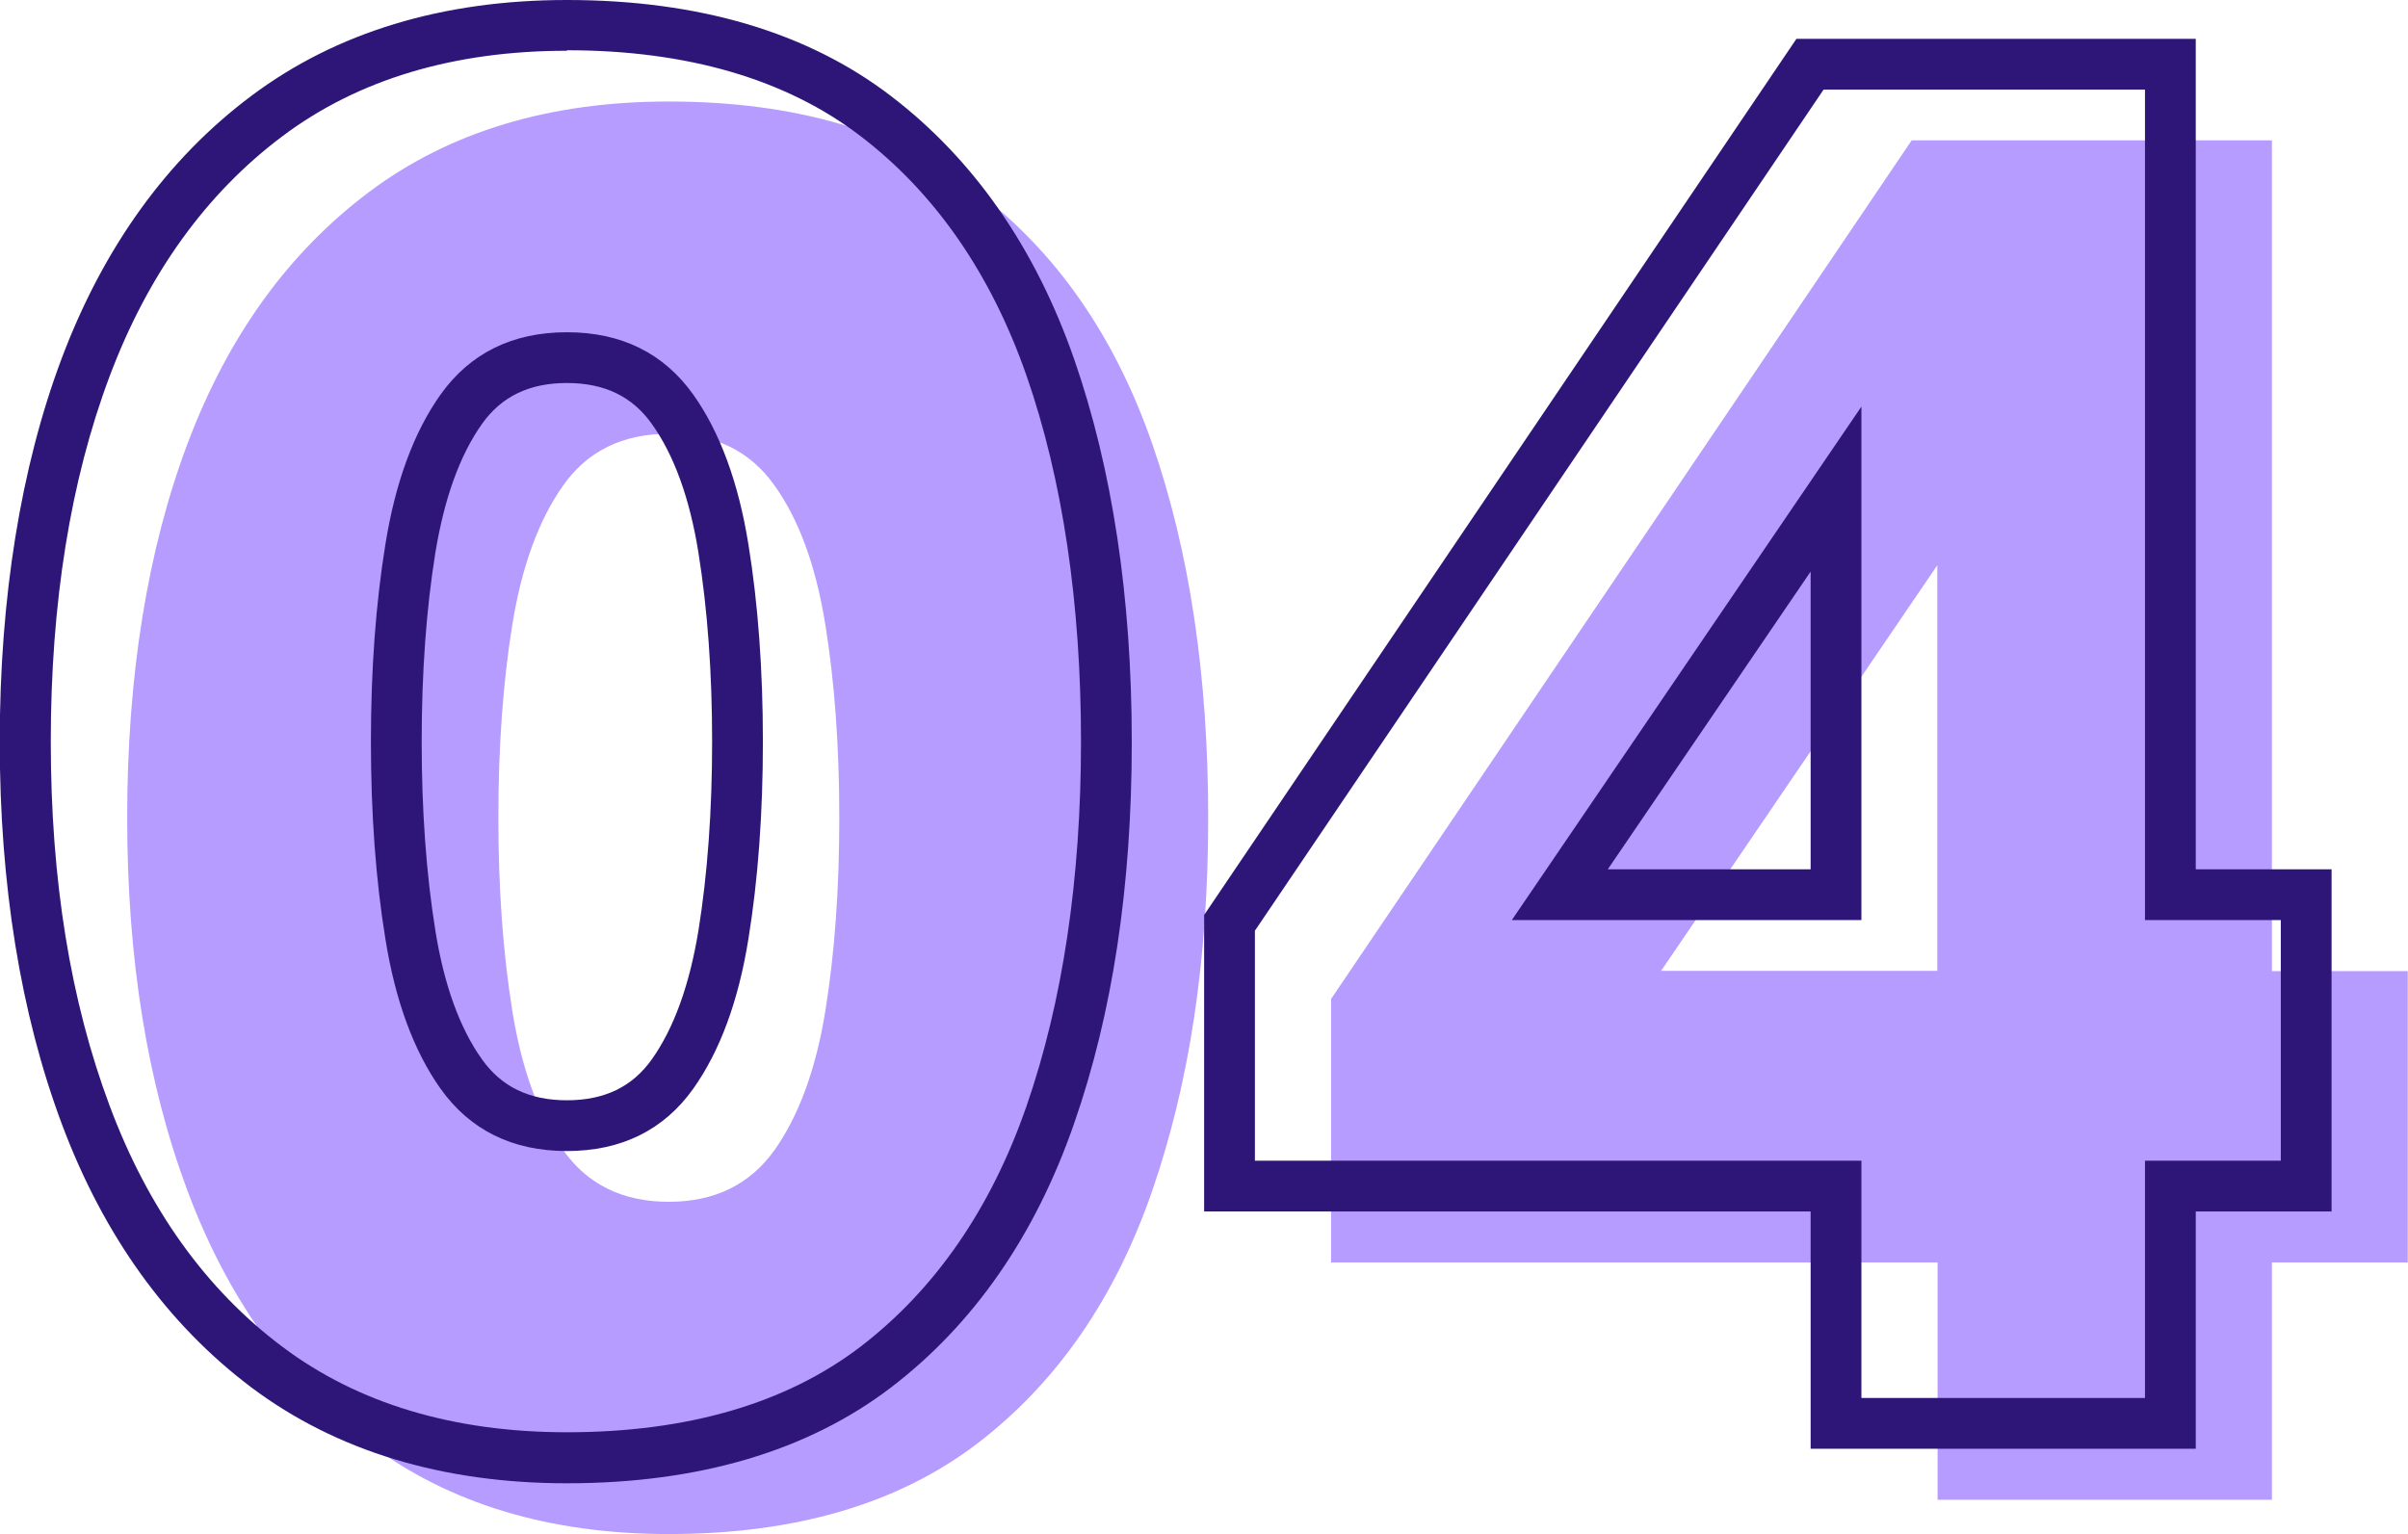
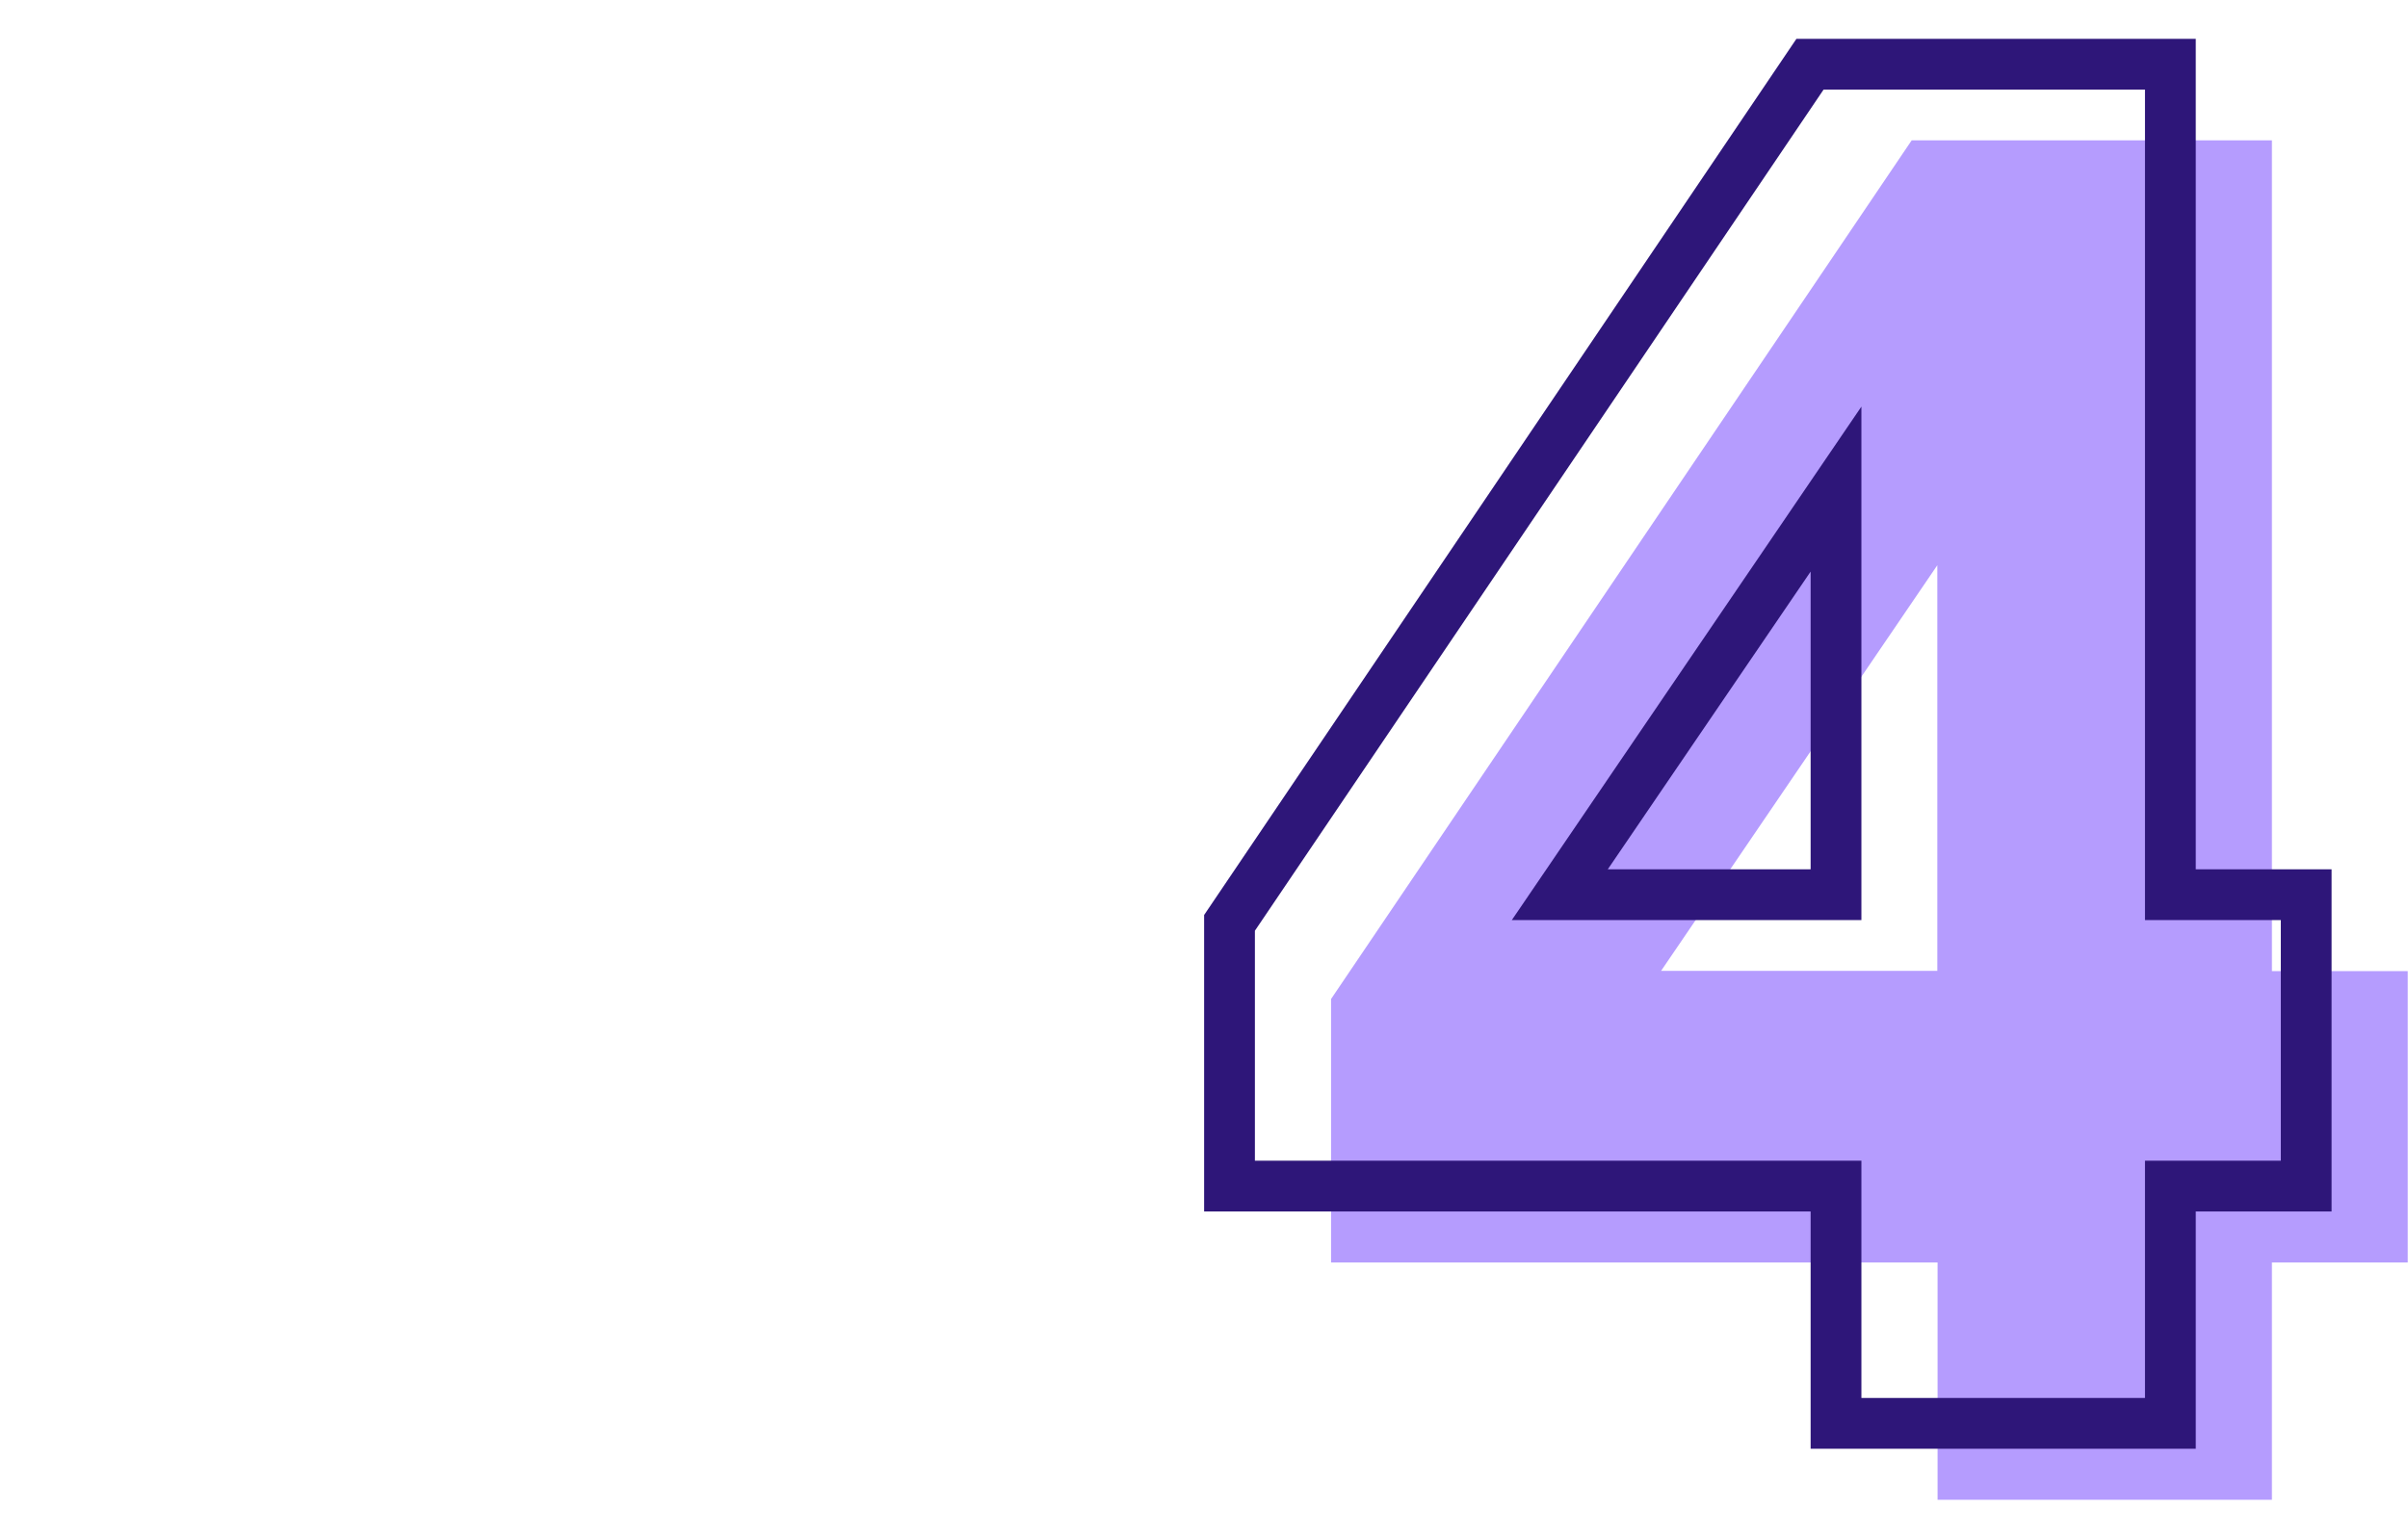
<svg xmlns="http://www.w3.org/2000/svg" id="Layer_2" viewBox="0 0 94.85 60.44">
  <defs>
    <style>.cls-1{fill:#b59cfe;}.cls-2{fill:#2e1679;}</style>
  </defs>
  <g id="Layer_1-2">
    <g>
      <g>
-         <path class="cls-1" d="M26.34,60.44c-4.7,0-8.64-1.19-11.81-3.57-3.17-2.38-5.55-5.69-7.14-9.94-1.59-4.25-2.38-9.15-2.38-14.71s.79-10.53,2.38-14.75c1.59-4.22,3.97-7.52,7.14-9.9,3.17-2.38,7.11-3.57,11.81-3.57,4.99,0,9.04,1.19,12.16,3.57,3.12,2.38,5.41,5.68,6.88,9.9,1.47,4.22,2.21,9.14,2.21,14.75s-.74,10.46-2.21,14.71c-1.47,4.25-3.77,7.56-6.88,9.94-3.12,2.38-7.17,3.57-12.16,3.57Zm0-13.09c1.81,0,3.2-.68,4.17-2.04,.96-1.36,1.63-3.19,2-5.48,.37-2.29,.55-4.83,.55-7.61s-.18-5.31-.55-7.61c-.37-2.3-1.03-4.12-2-5.48-.96-1.36-2.35-2.04-4.17-2.04s-3.2,.68-4.16,2.04c-.96,1.36-1.63,3.19-2,5.48-.37,2.29-.55,4.83-.55,7.61s.18,5.31,.55,7.61c.37,2.29,1.03,4.12,2,5.48,.96,1.36,2.35,2.04,4.16,2.04Z" />
        <path class="cls-1" d="M52.43,49.73v-10.37L75.3,5.53h14.19V38.26h5.35v11.48h-5.35v9.35h-13.17v-9.35h-23.89Zm13-11.48h10.88v-15.98l-10.88,15.98Z" />
      </g>
      <g>
-         <path class="cls-2" d="M22.33,58.44c-4.9,0-9.08-1.27-12.42-3.77-3.31-2.49-5.83-5.98-7.48-10.4-1.62-4.34-2.44-9.41-2.44-15.05s.82-10.79,2.44-15.1c1.65-4.38,4.16-7.87,7.48-10.35C13.25,1.27,17.43,0,22.33,0c5.19,0,9.48,1.27,12.76,3.78,3.26,2.49,5.69,5.98,7.22,10.37,1.5,4.31,2.27,9.38,2.27,15.08s-.76,10.7-2.27,15.03c-1.53,4.42-3.96,7.92-7.22,10.41-3.28,2.5-7.57,3.77-12.76,3.77Zm0-56.44c-4.46,0-8.23,1.13-11.21,3.37-3,2.25-5.29,5.43-6.8,9.45-1.54,4.09-2.32,8.93-2.32,14.4s.78,10.24,2.32,14.35c1.51,4.05,3.8,7.24,6.8,9.49,2.98,2.24,6.75,3.37,11.21,3.37,4.74,0,8.62-1.13,11.55-3.36,2.94-2.25,5.15-5.44,6.55-9.48,1.43-4.12,2.15-8.96,2.15-14.38s-.72-10.32-2.15-14.42c-1.4-4.01-3.6-7.19-6.55-9.44-2.92-2.23-6.81-3.37-11.55-3.37Zm0,43.35c-2.15,0-3.82-.83-4.98-2.46-1.05-1.48-1.78-3.46-2.17-5.9-.38-2.33-.57-4.94-.57-7.77s.19-5.43,.57-7.77c.39-2.44,1.12-4.42,2.17-5.9,1.16-1.63,2.83-2.46,4.98-2.46s3.82,.83,4.98,2.46c1.05,1.48,1.78,3.47,2.17,5.9,.38,2.34,.57,4.95,.57,7.77s-.19,5.43-.57,7.77c-.39,2.44-1.12,4.42-2.17,5.9-1.16,1.63-2.83,2.46-4.98,2.46Zm0-30.26c-1.48,0-2.58,.53-3.35,1.62-.87,1.23-1.48,2.93-1.83,5.06-.36,2.23-.54,4.73-.54,7.45s.18,5.22,.54,7.45c.34,2.13,.96,3.84,1.83,5.06,.77,1.09,1.87,1.62,3.35,1.62s2.58-.53,3.35-1.62c.87-1.23,1.48-2.93,1.83-5.06,.36-2.23,.54-4.74,.54-7.45s-.18-5.21-.54-7.45c-.34-2.13-.96-3.84-1.83-5.06-.77-1.09-1.87-1.62-3.35-1.62Z" />
        <path class="cls-2" d="M86.49,57.08h-15.17v-9.35h-23.89v-11.68L70.76,1.53h15.73V34.25h5.35v13.48h-5.35v9.35Zm-13.17-2h11.17v-9.35h5.35v-9.48h-5.35V3.53h-12.66l-22.4,33.14v9.06h23.89v9.35Zm0-18.83h-13.77l13.77-20.23v20.23Zm-9.99-2h7.99v-11.73l-7.99,11.73Z" />
      </g>
    </g>
  </g>
</svg>